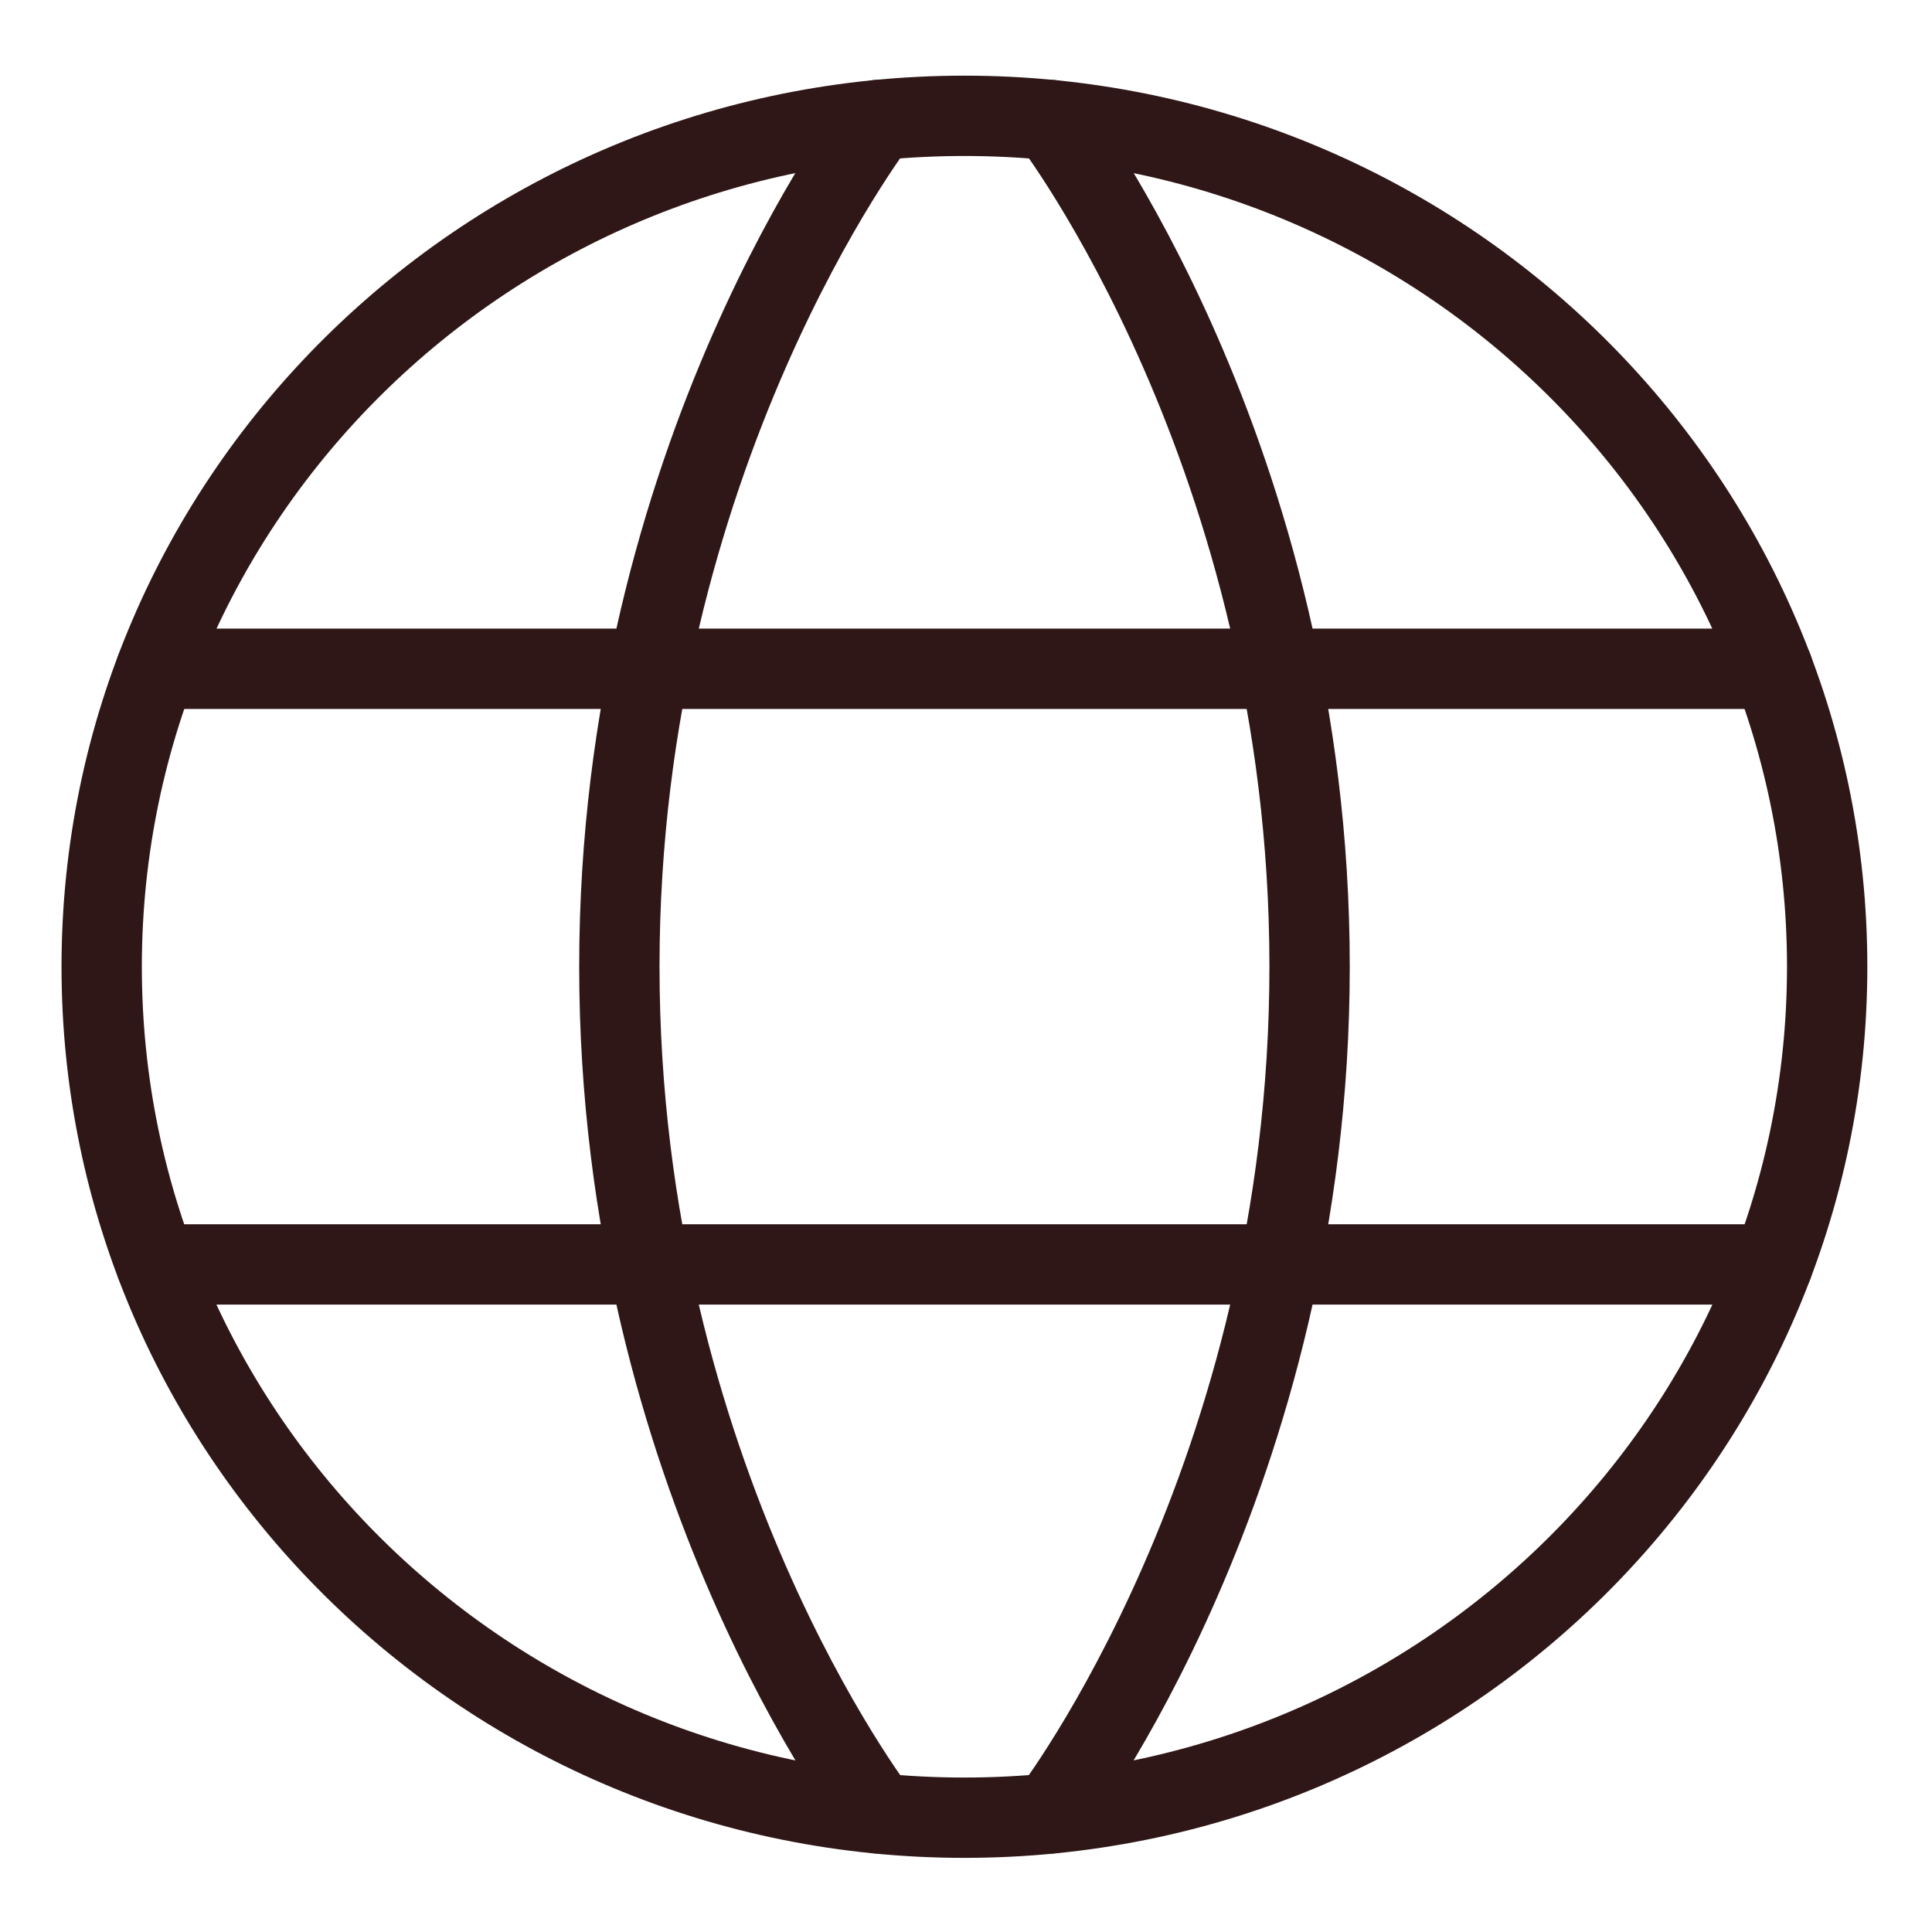
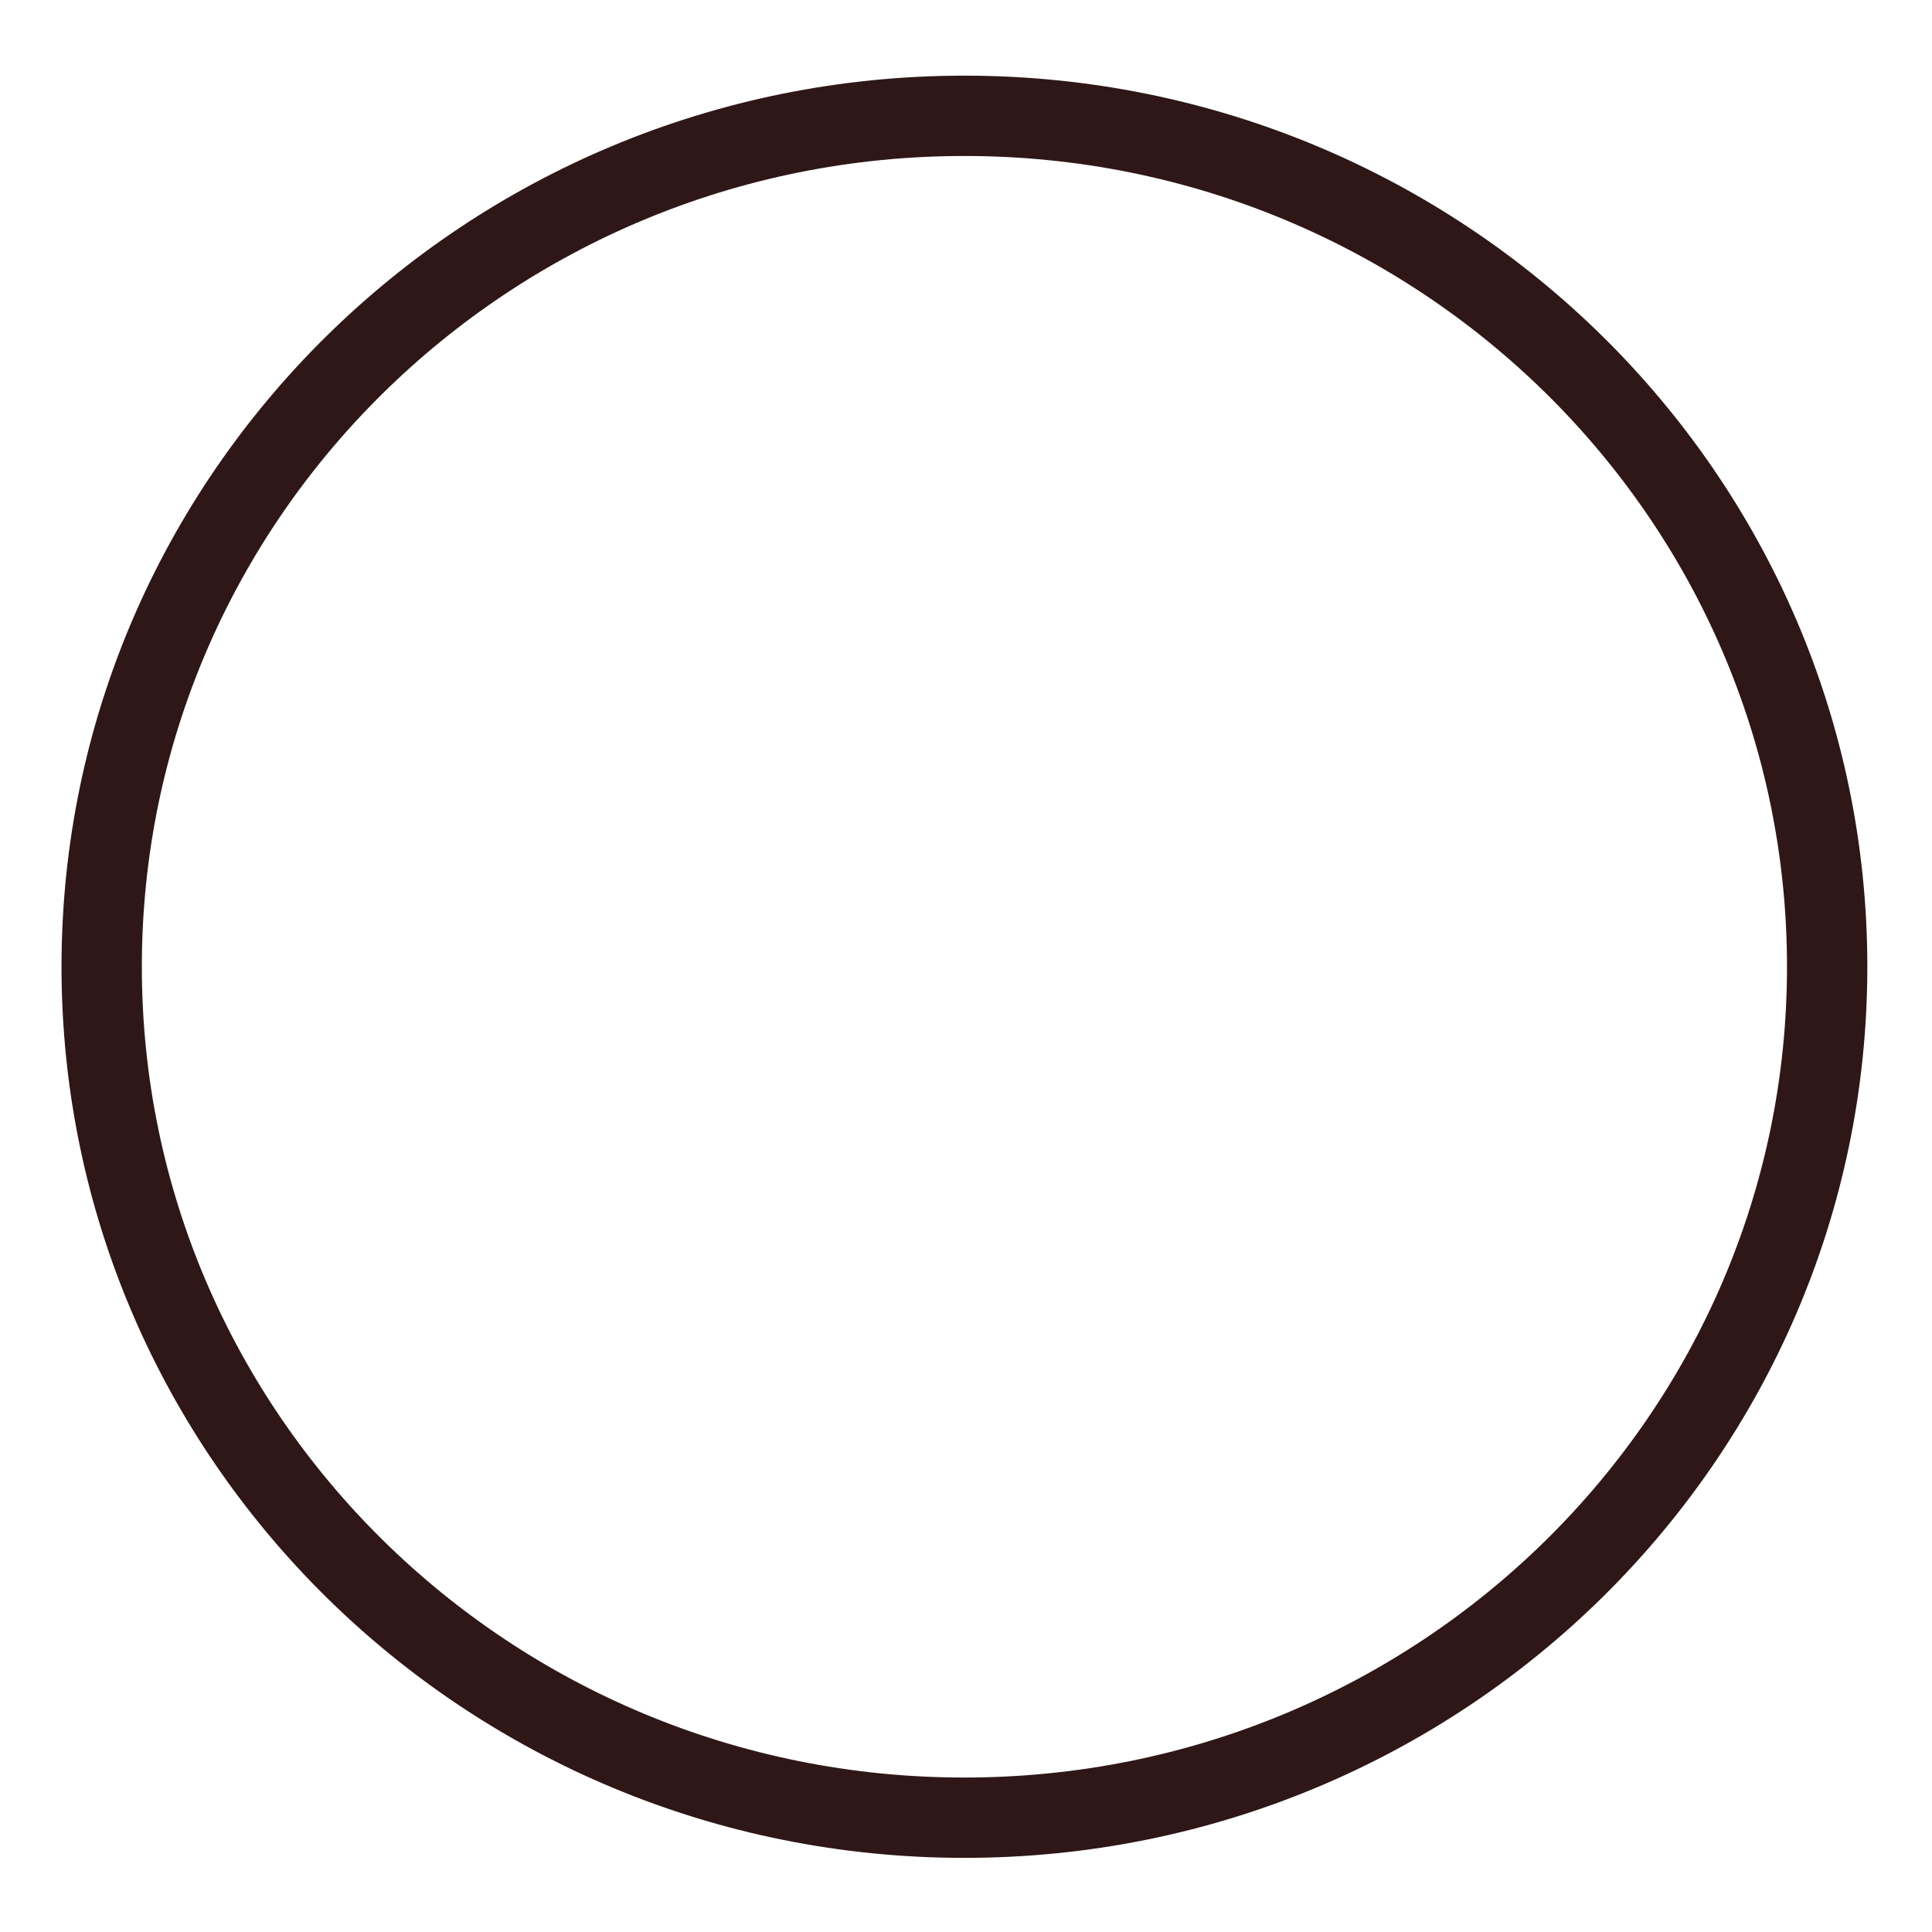
<svg xmlns="http://www.w3.org/2000/svg" width="19" height="19" viewBox="0 0 19 19" fill="none">
  <path d="M1 9.507C1 14.129 4.798 17.876 9.484 17.876C14.17 17.876 17.969 14.129 17.969 9.507C17.969 4.885 14.17 1.139 9.484 1.139C4.798 1.139 1 4.885 1 9.507Z" stroke="#2F1717" stroke-width="0.79" stroke-linecap="round" stroke-linejoin="round" />
-   <path d="M10.334 1.18C10.334 1.18 12.879 4.485 12.879 9.506C12.879 14.527 10.334 17.833 10.334 17.833M8.637 17.833C8.637 17.833 6.091 14.527 6.091 9.506C6.091 4.485 8.637 1.18 8.637 1.18M1.535 12.435H17.435M1.535 6.577H17.435" stroke="#2F1717" stroke-width="0.79" stroke-linecap="round" stroke-linejoin="round" />
</svg>